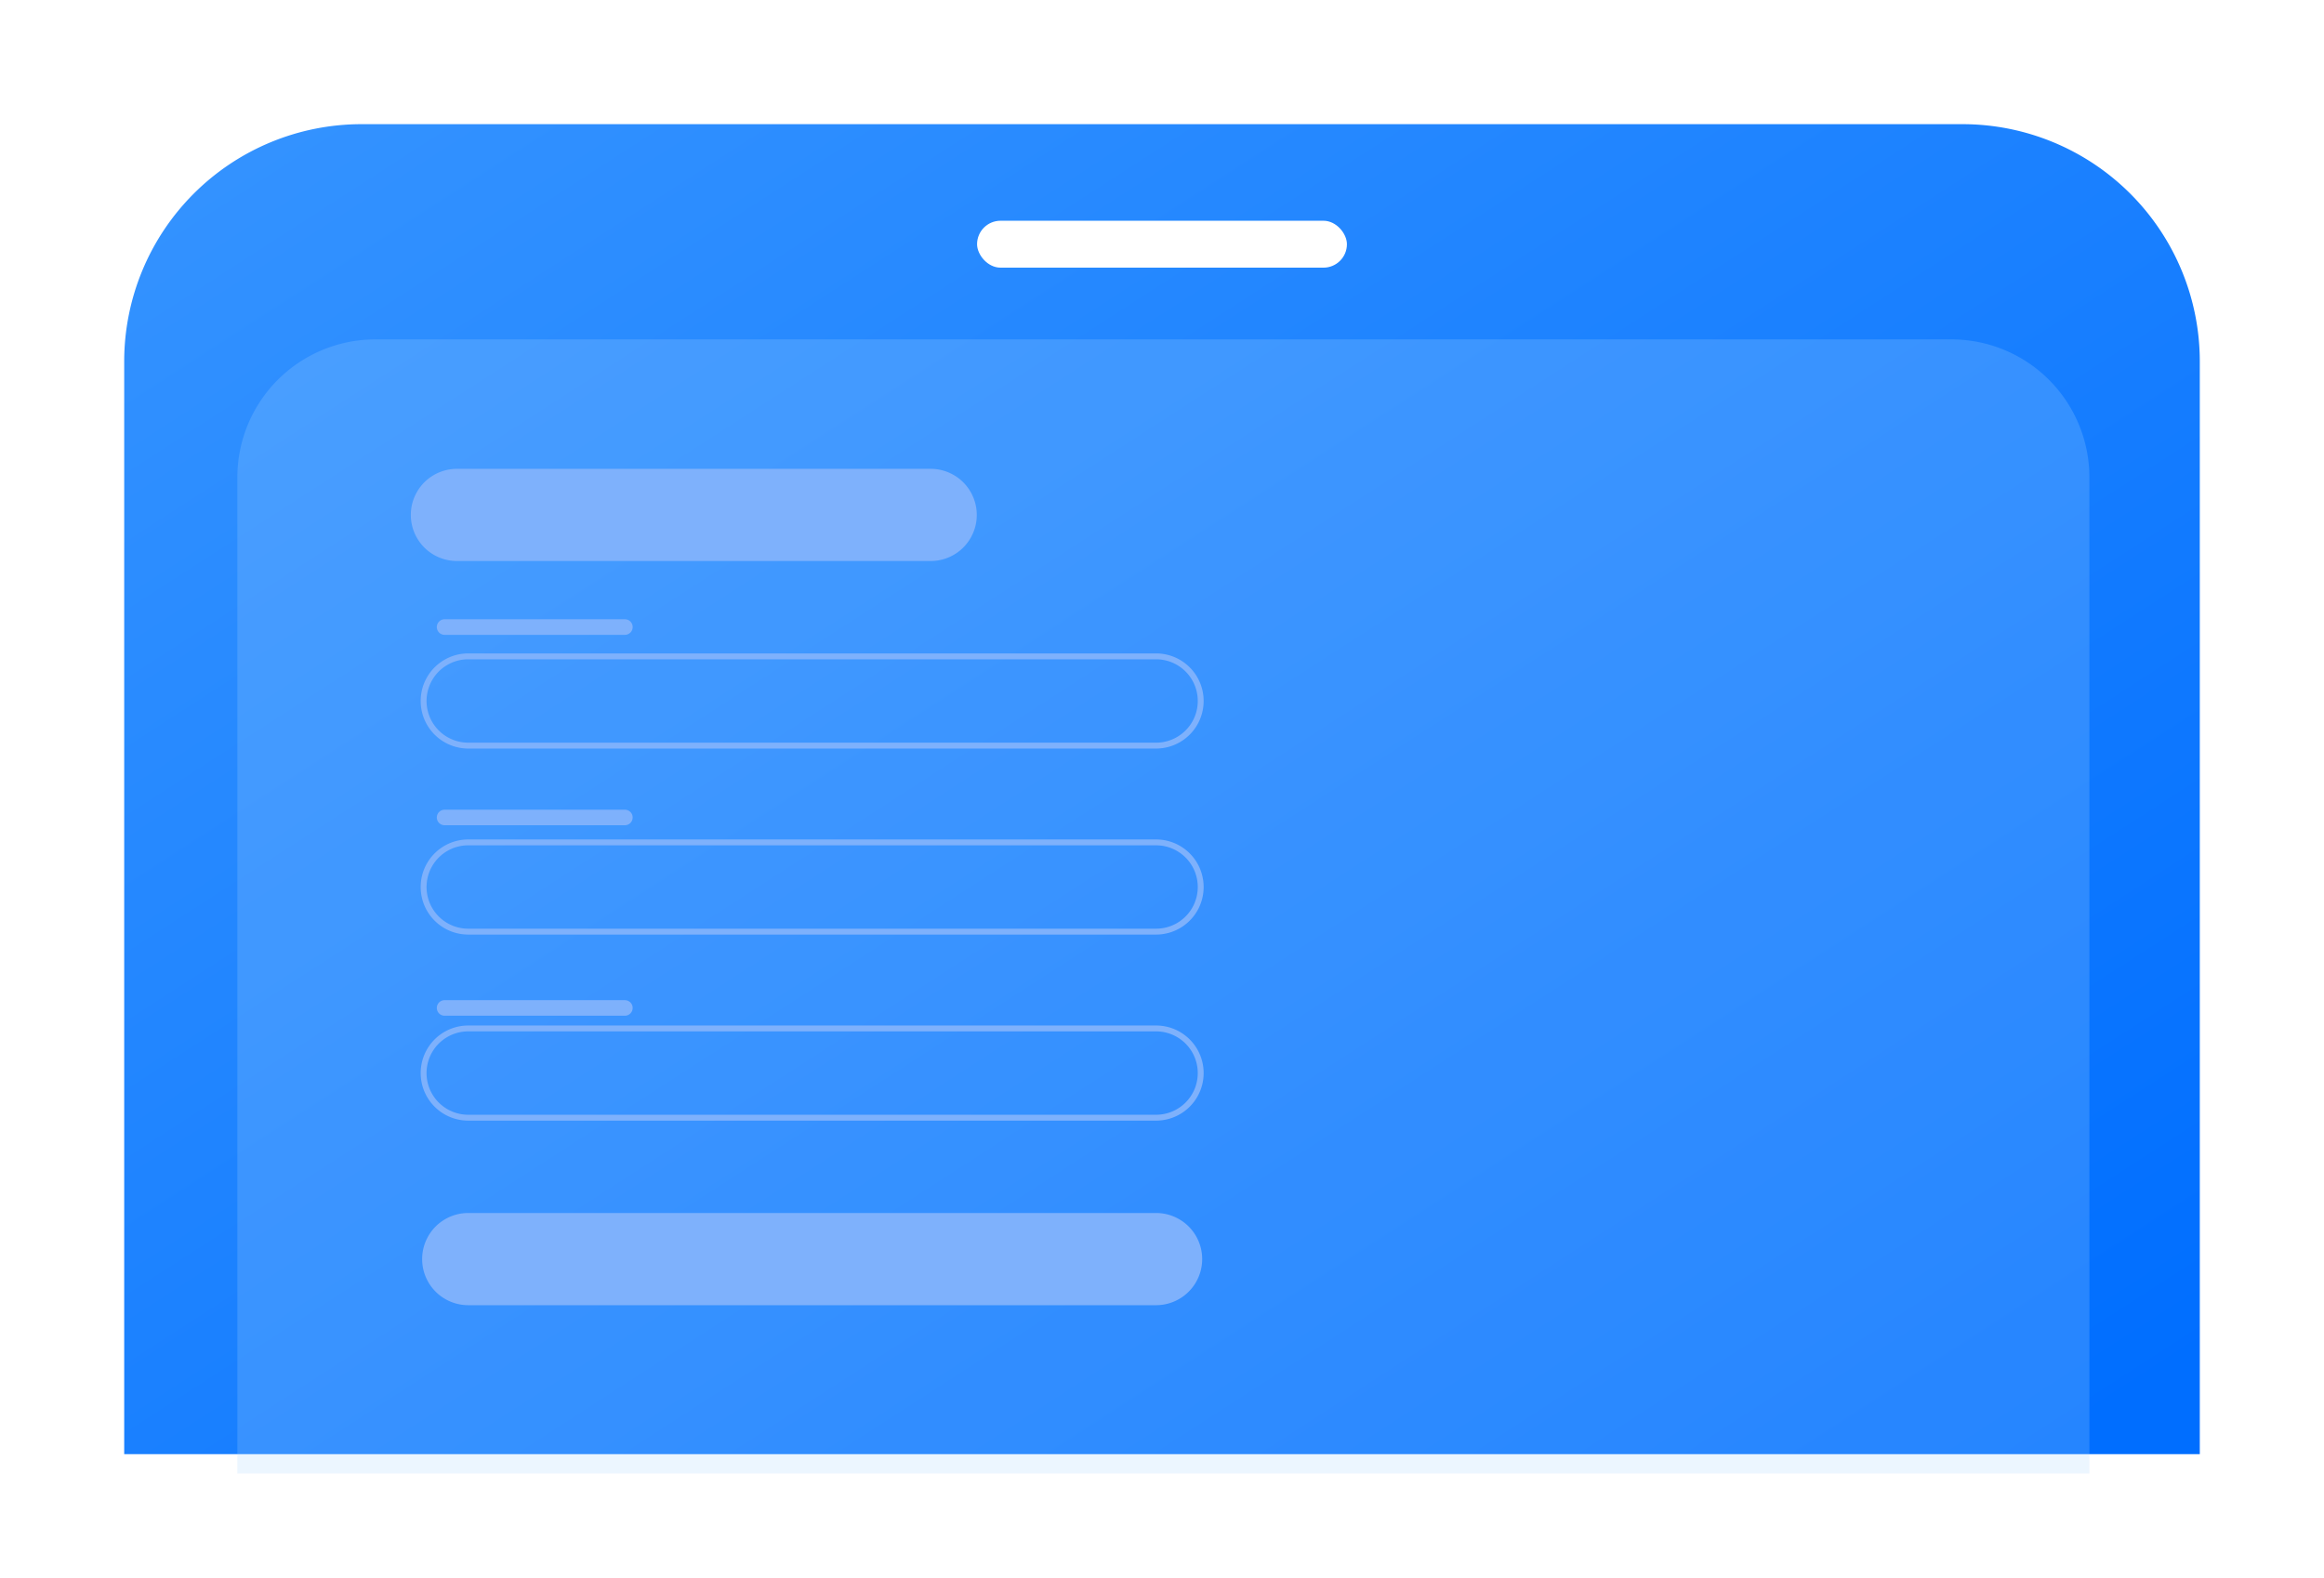
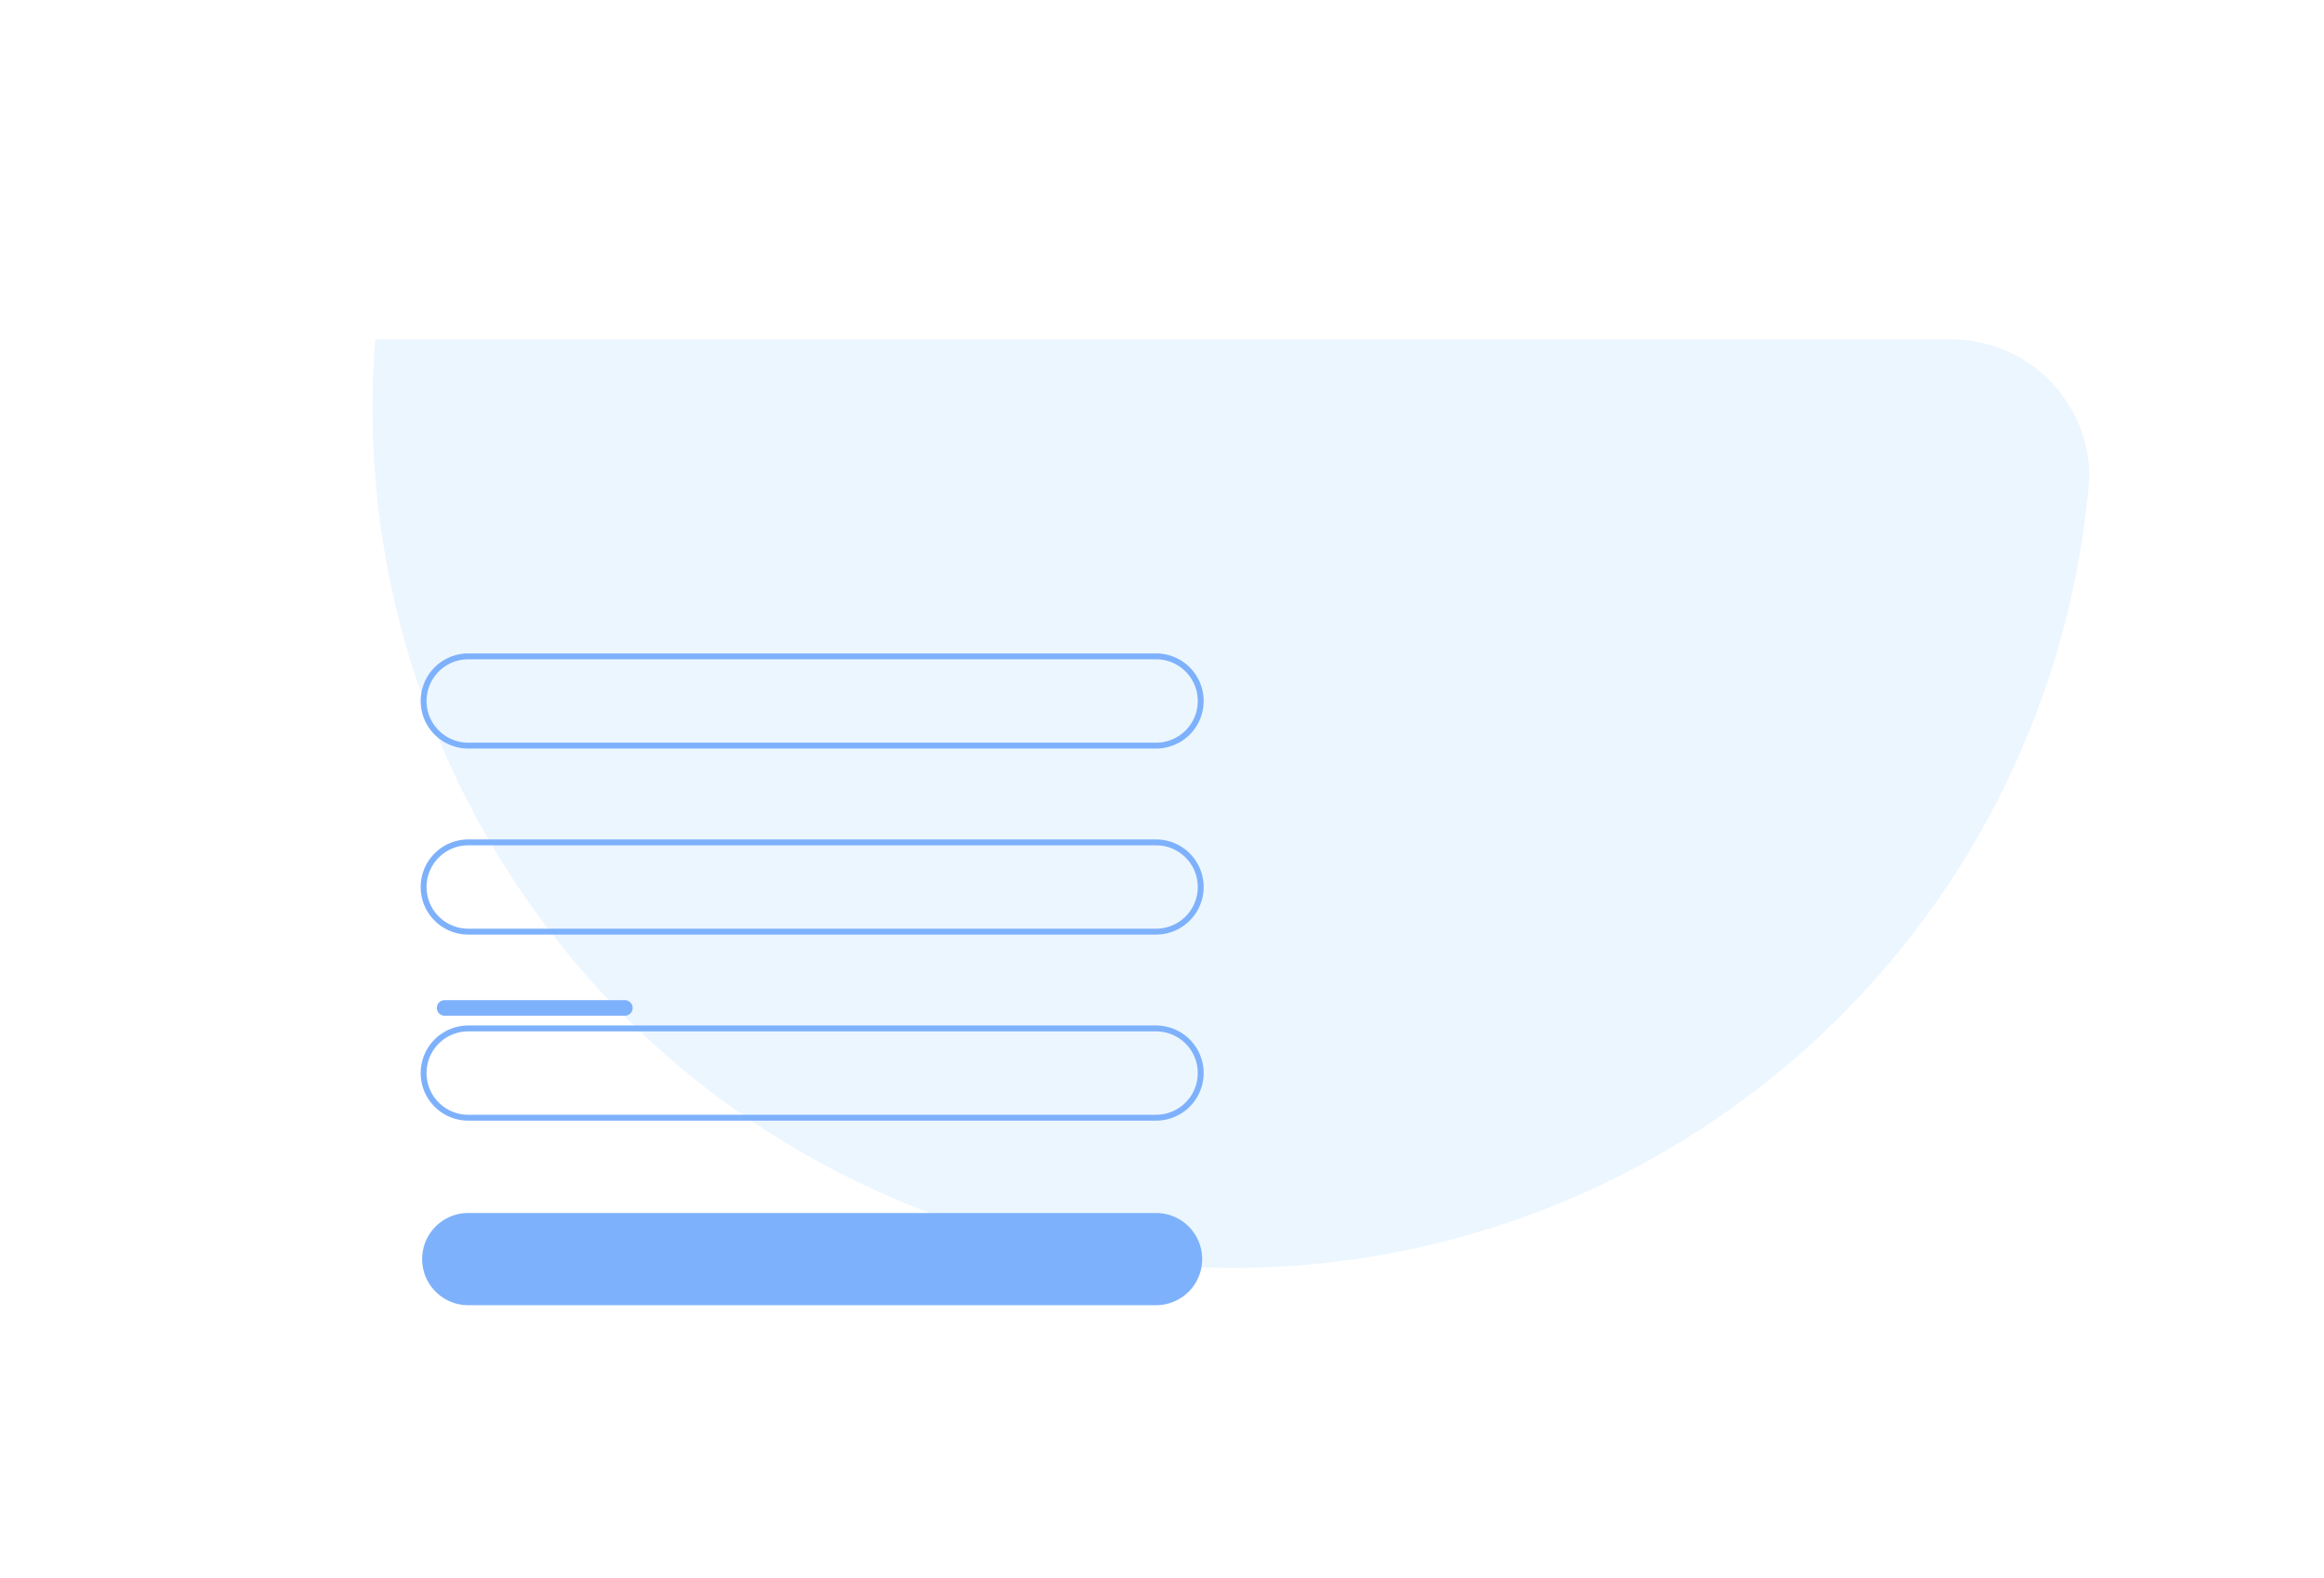
<svg xmlns="http://www.w3.org/2000/svg" width="842" height="572" viewBox="0 0 842 572">
  <defs>
    <style>.a{fill:url(#a);}.b{fill:#fff;}.c{fill:rgba(171,214,255,0.22);}.d{fill:#7eb1fc;}.e{filter:url(#b);}</style>
    <linearGradient id="a" x1="0.047" y1="0.039" x2="0.978" y2="0.948" gradientUnits="objectBoundingBox">
      <stop offset="0" stop-color="#3392ff" />
      <stop offset="1" stop-color="#006eff" />
    </linearGradient>
    <filter id="b" x="0" y="0" width="842" height="572" filterUnits="userSpaceOnUse">
      <feOffset dy="-7" input="SourceAlpha" />
      <feGaussianBlur stdDeviation="15" result="c" />
      <feFlood flood-color="#7ed1f4" flood-opacity="0.251" />
      <feComposite operator="in" in2="c" />
      <feComposite in="SourceGraphic" />
    </filter>
  </defs>
  <g transform="translate(-95 -4275)">
    <g class="e" transform="matrix(1, 0, 0, 1, 95, 4275)">
-       <path class="a" d="M86,0H666a86,86,0,0,1,86,86V482a0,0,0,0,1,0,0H0a0,0,0,0,1,0,0V86A86,86,0,0,1,86,0Z" transform="translate(45 52)" />
-     </g>
+       </g>
    <rect class="b" width="134" height="17" rx="8.5" transform="translate(449 4355)" />
-     <path class="c" d="M50,0H621a50,50,0,0,1,50,50V411a0,0,0,0,1,0,0H0a0,0,0,0,1,0,0V50A50,50,0,0,1,50,0Z" transform="translate(181 4398)" />
+     <path class="c" d="M50,0H621a50,50,0,0,1,50,50V411a0,0,0,0,1,0,0a0,0,0,0,1,0,0V50A50,50,0,0,1,50,0Z" transform="translate(181 4398)" />
    <g transform="translate(243.845 4444.91)">
      <path class="d" d="M269.784,97.266H20.588a17.238,17.238,0,1,1,0-34.476h249.2a17.238,17.238,0,0,1,0,34.476ZM20.588,64.921a15.107,15.107,0,0,0,0,30.215h249.2a15.107,15.107,0,0,0,0-30.215Z" transform="translate(0.219 4.106)" />
      <path class="d" d="M269.752,286.551H20.555a16.705,16.705,0,1,1,0-33.411h249.2a16.705,16.705,0,1,1,0,33.411Z" transform="translate(0.252 16.555)" />
-       <path class="d" d="M188.341,33.411H16.705A16.705,16.705,0,0,1,16.705,0H188.341a16.705,16.705,0,0,1,0,33.411Z" />
      <path class="d" d="M269.784,160.546H20.588a17.238,17.238,0,1,1,0-34.476h249.2a17.238,17.238,0,0,1,0,34.476ZM20.588,128.2a15.107,15.107,0,1,0,0,30.215h249.2a15.107,15.107,0,0,0,0-30.215H20.588Z" transform="translate(0.219 8.245)" />
      <path class="d" d="M269.784,223.836H20.588a17.238,17.238,0,1,1,0-34.476h249.2a17.238,17.238,0,0,1,0,34.476Zm-249.2-32.345a15.107,15.107,0,1,0,0,30.215h249.2a15.107,15.107,0,0,0,0-30.215H20.588Z" transform="translate(0.219 12.384)" />
-       <path class="d" d="M11.663,51.17H76.972A2.821,2.821,0,0,1,79.8,53.993h0a2.828,2.828,0,0,1-2.823,2.823H11.663A2.821,2.821,0,0,1,8.84,53.993h0A2.828,2.828,0,0,1,11.663,51.17Z" transform="translate(0.578 3.346)" />
-       <path class="d" d="M11.663,115.95H76.972a2.819,2.819,0,0,1,2.823,2.813h0a2.828,2.828,0,0,1-2.823,2.823H11.663a2.819,2.819,0,0,1-2.823-2.813h0A2.828,2.828,0,0,1,11.663,115.95Z" transform="translate(0.578 7.583)" />
      <path class="d" d="M11.663,180.74H76.972a2.821,2.821,0,0,1,2.823,2.823h0a2.819,2.819,0,0,1-2.823,2.813H11.663a2.821,2.821,0,0,1-2.823-2.823h0A2.819,2.819,0,0,1,11.663,180.74Z" transform="translate(0.578 11.82)" />
    </g>
  </g>
</svg>